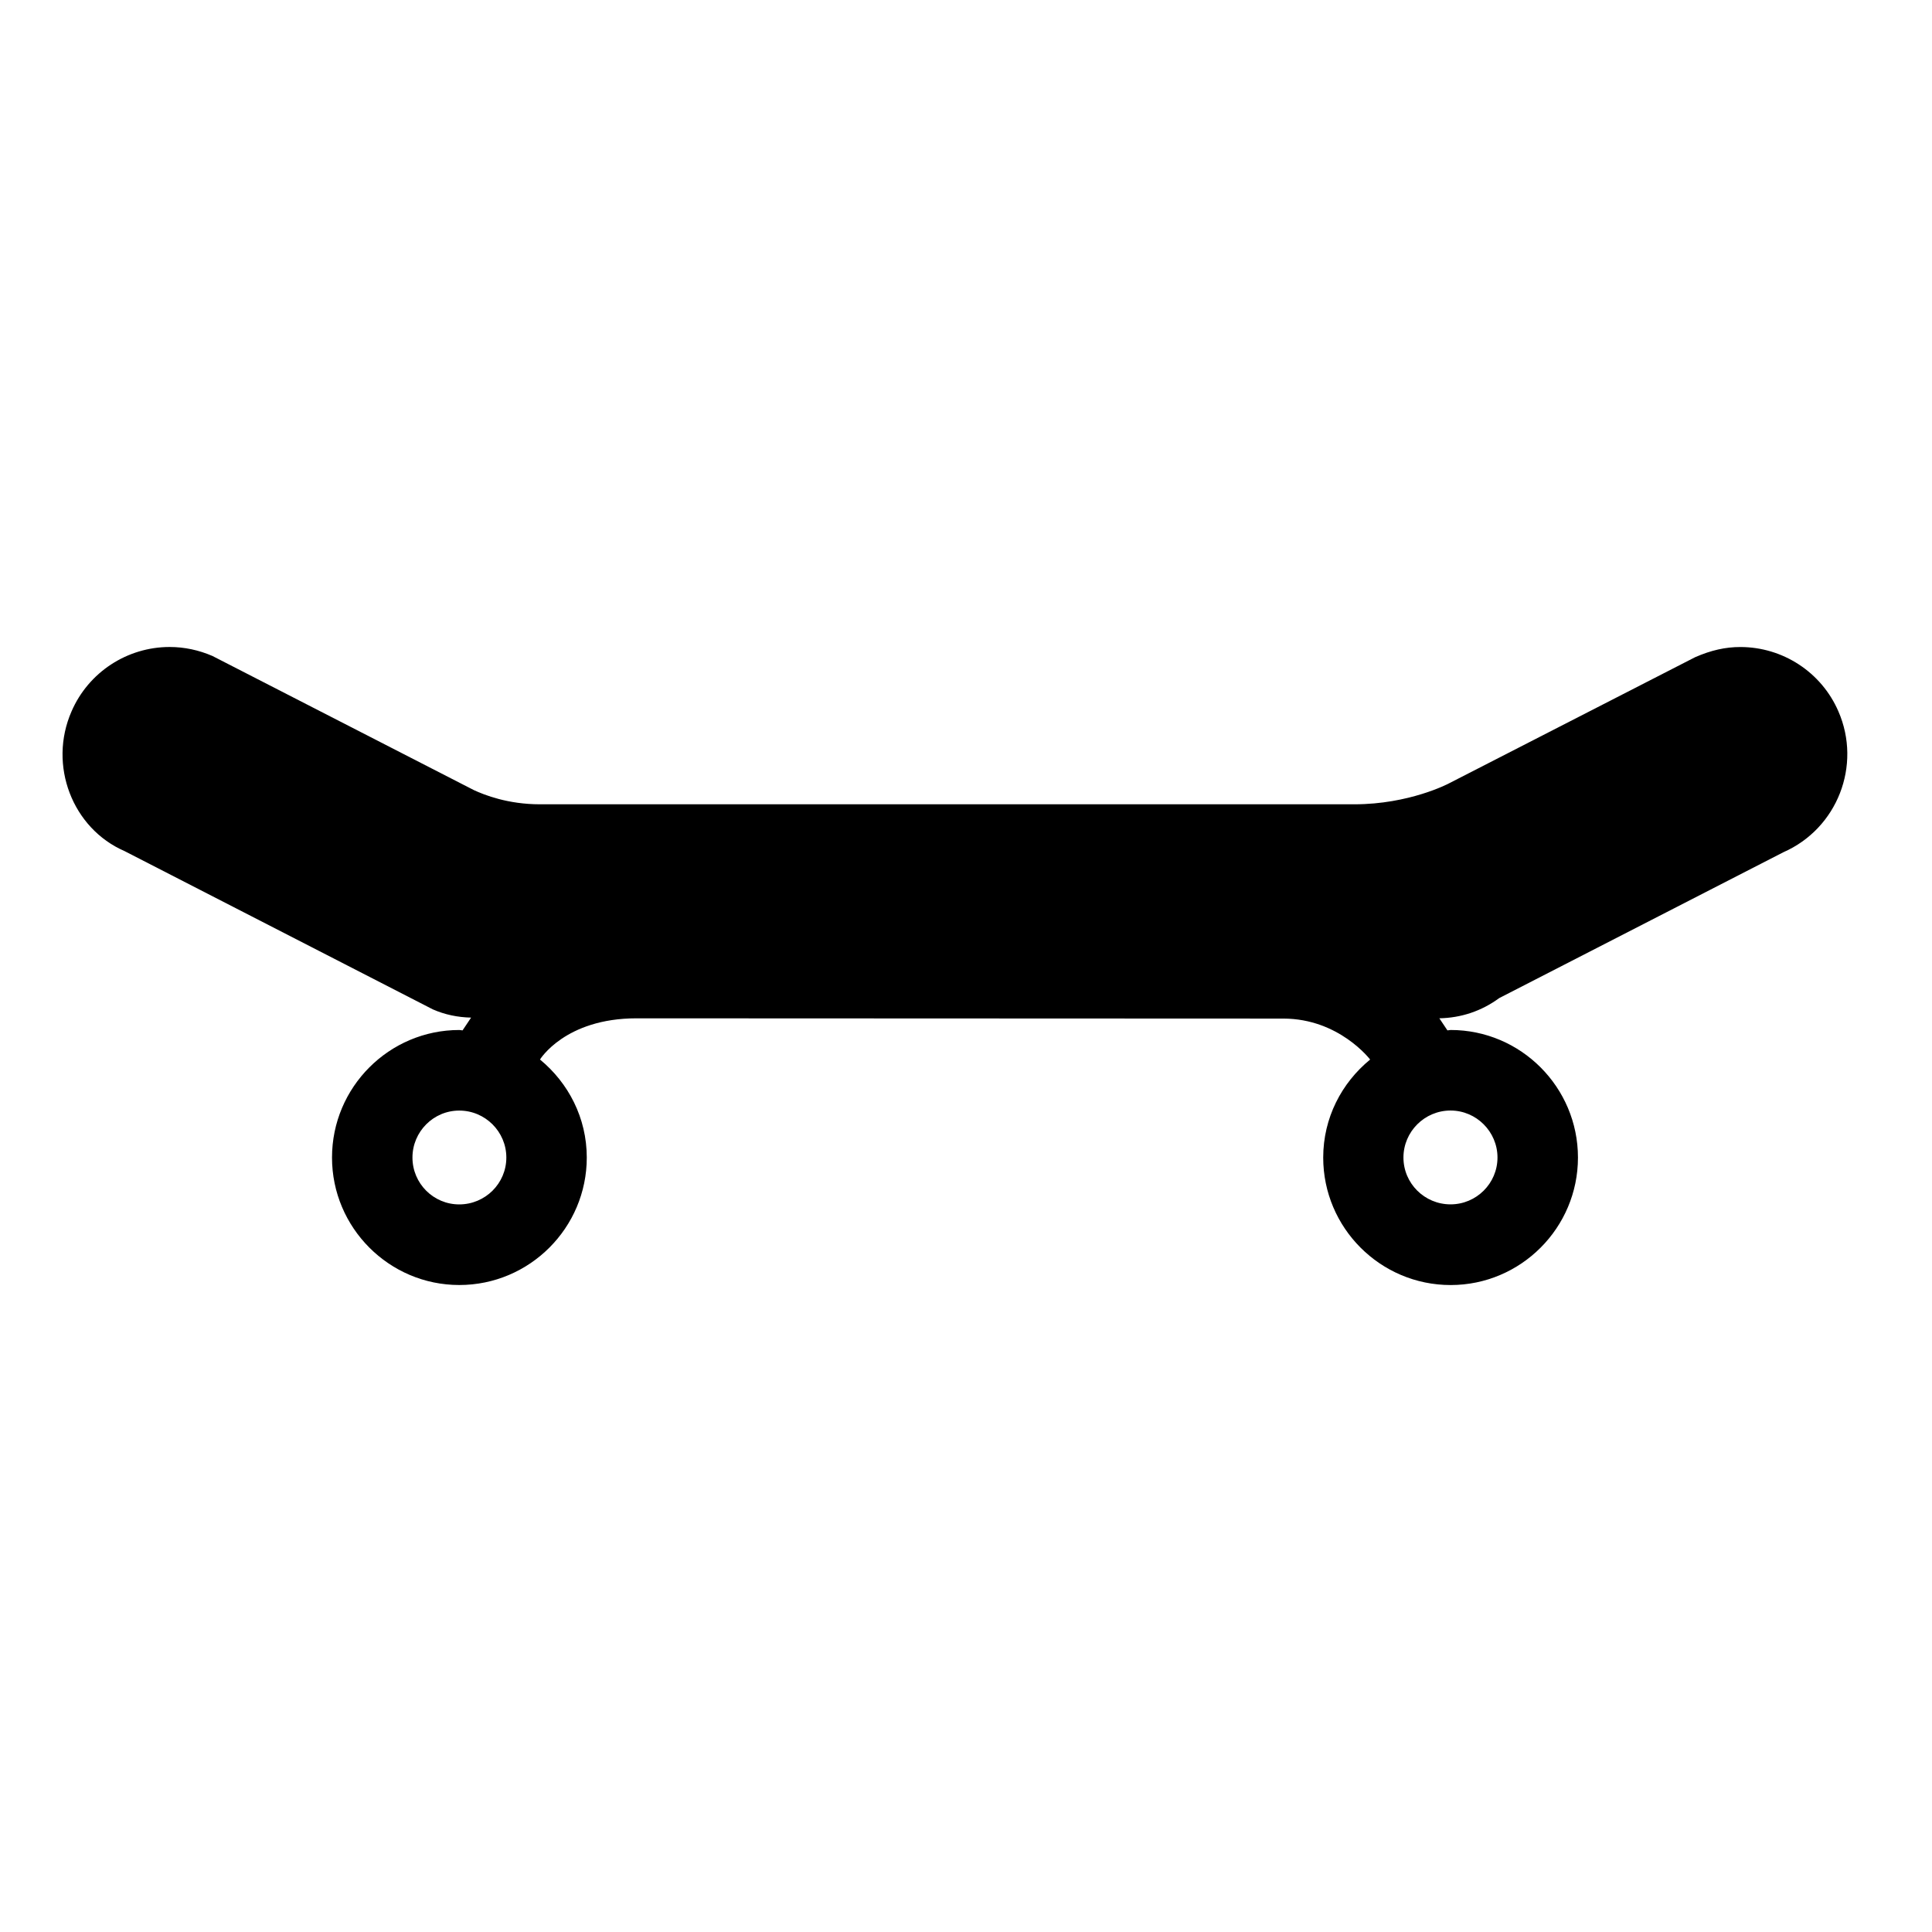
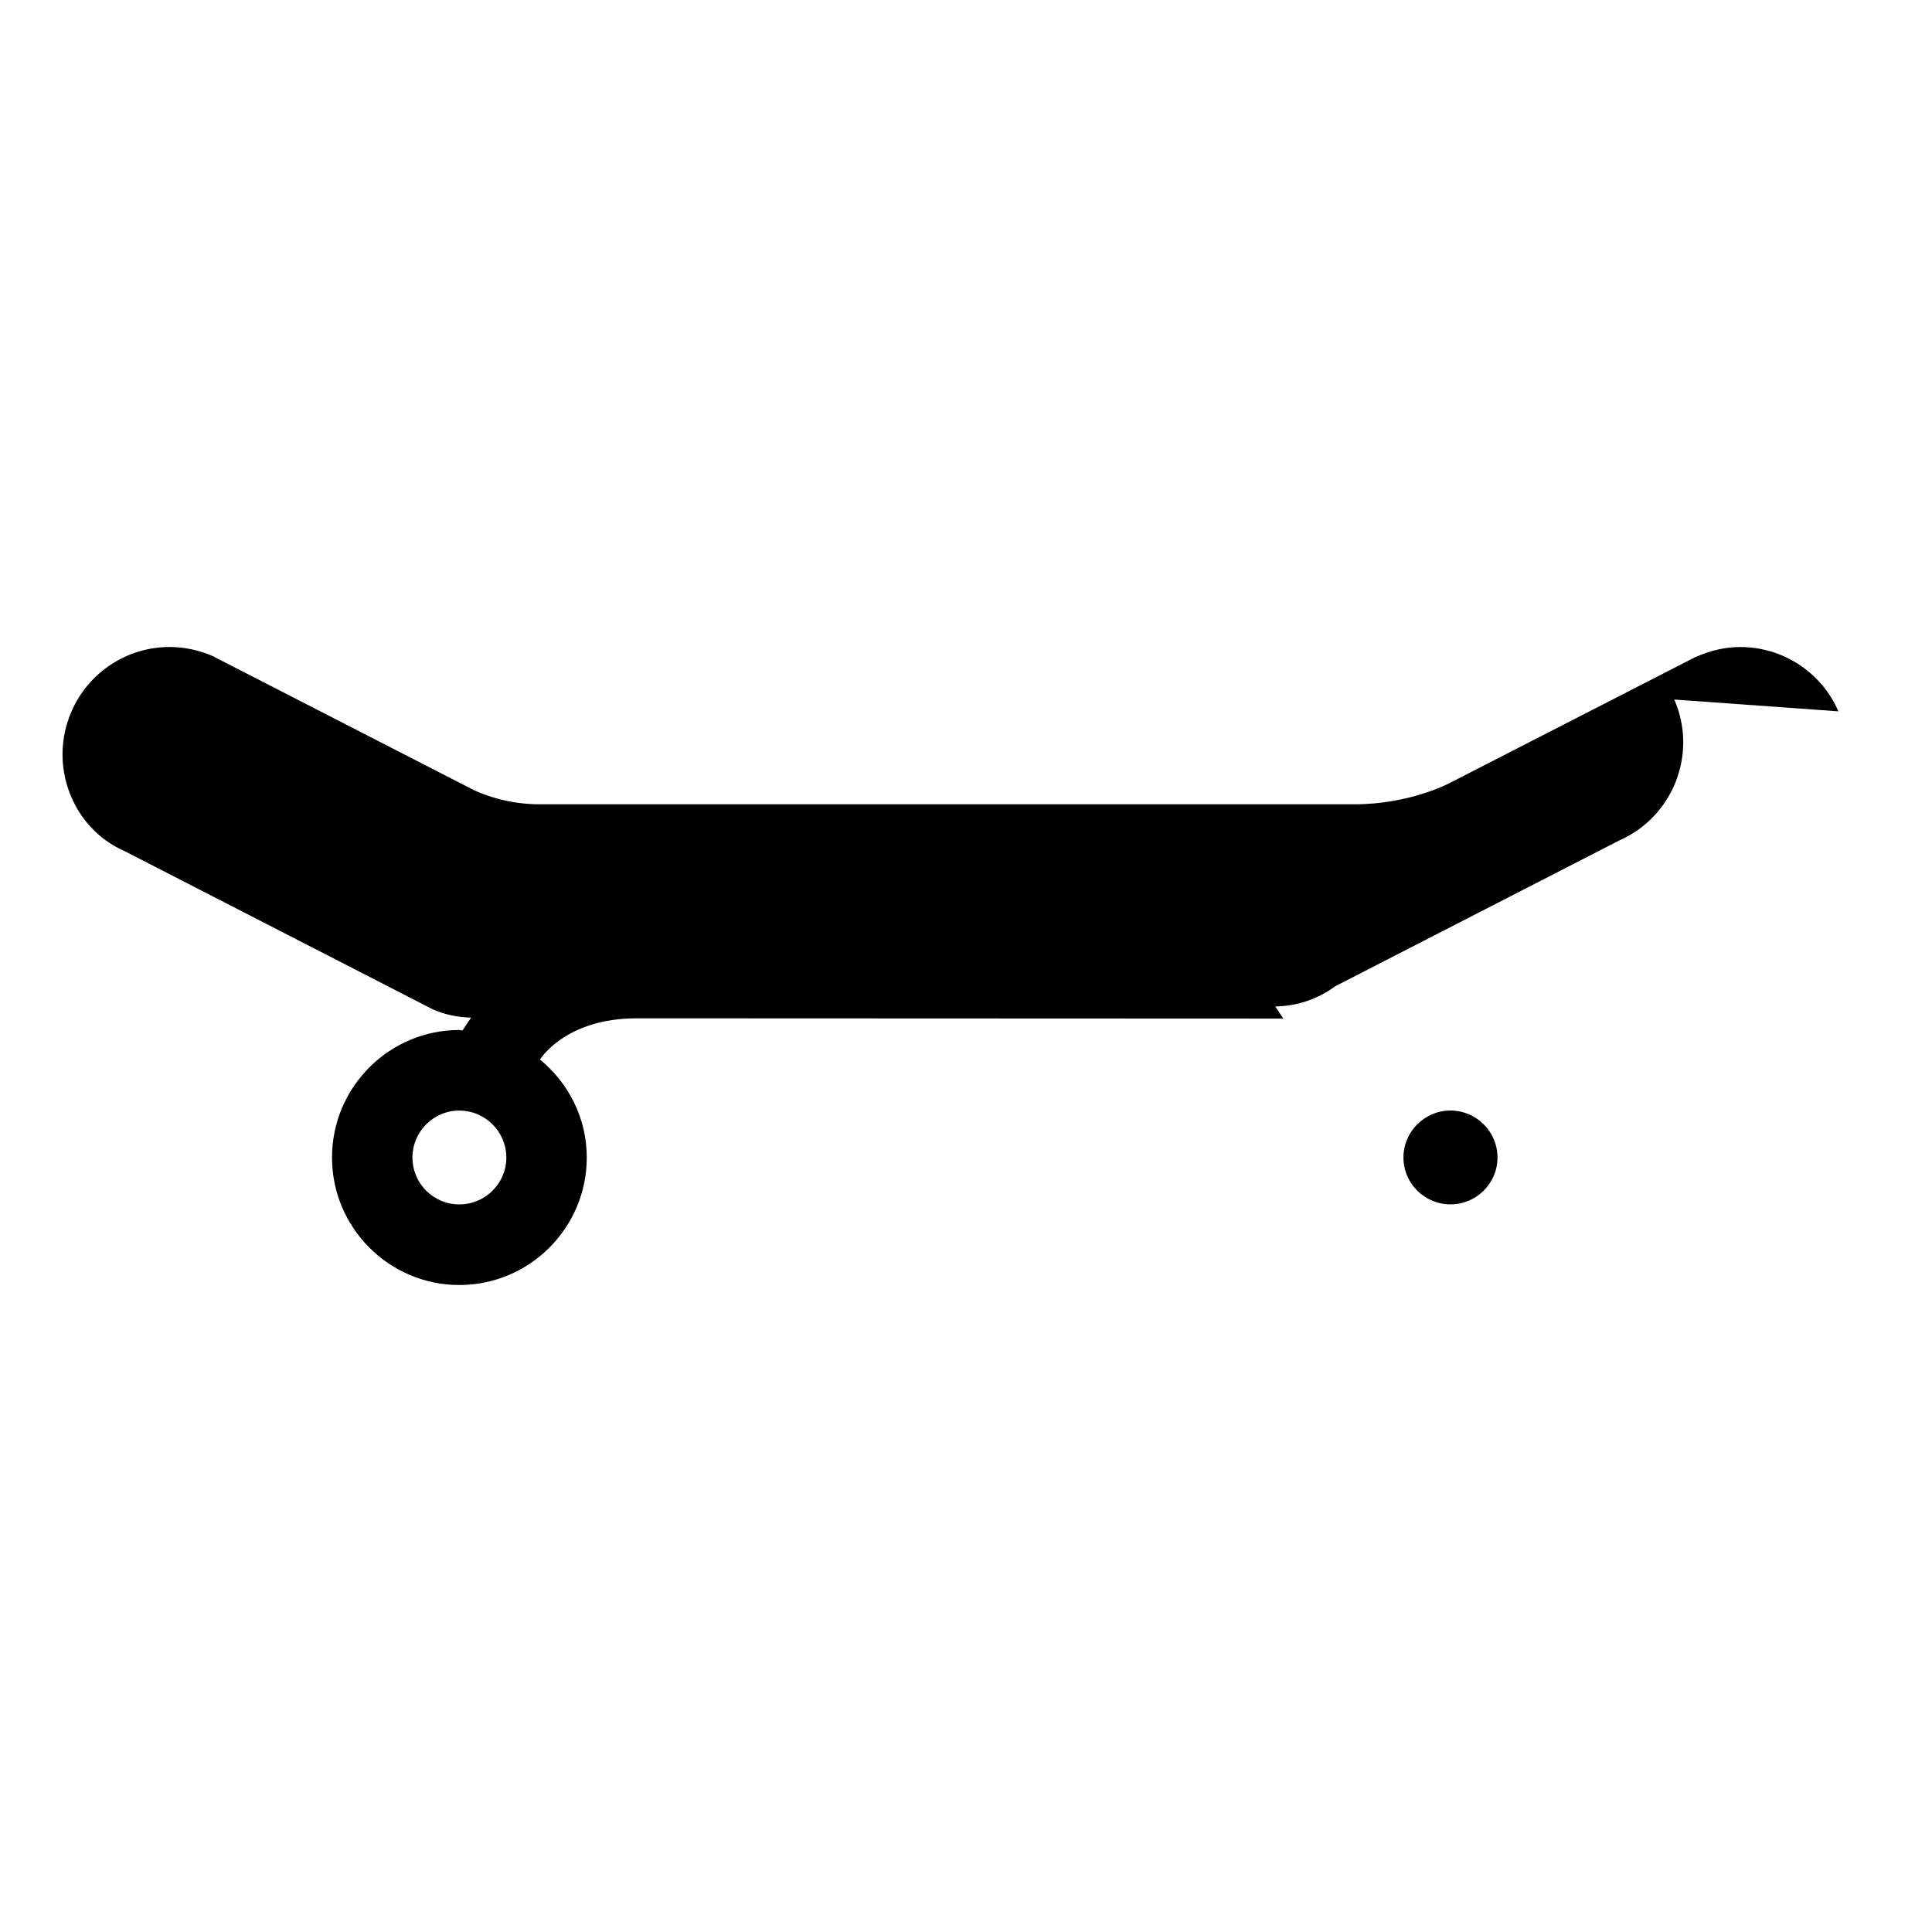
<svg xmlns="http://www.w3.org/2000/svg" fill="#000000" width="800px" height="800px" version="1.1" viewBox="144 144 512 512">
-   <path d="m631.19 332.51c-4.473-10.34-14.699-17.043-25.988-17.043-3.926 0-7.723 0.84-11.98 2.699l-65.371 33.508s-10.387 5.473-24.918 5.473h-215.85c-8.465 0-14.711-2.469-17.48-3.75l-69.309-35.559c-3.594-1.547-7.402-2.379-11.336-2.379-11.281 0-21.508 6.711-25.992 17.043-6.277 14.328 0.262 31.055 14.027 37.039l81.719 41.957c3.203 1.406 6.586 2.098 10.133 2.18l-2.266 3.387c-0.246 0-0.52-0.105-0.863-0.105-18.59 0-33.73 15.156-33.73 33.801 0 18.605 15.141 33.781 33.73 33.781 18.645 0 33.785-15.176 33.785-33.781 0-10.504-4.871-19.785-12.398-25.977 0 0 6.625-10.918 25.574-10.918l171.28 0.07h0.141c14.766 0 23 10.855 23 10.855-7.57 6.195-12.434 15.48-12.434 25.977 0 18.609 15.133 33.781 33.773 33.781 18.602 0 33.738-15.168 33.738-33.781 0-18.641-15.141-33.812-33.738-33.812-0.301 0-0.555 0.105-0.855 0.105l-2.141-3.203c5.738-0.105 11.164-1.898 15.871-5.356l75.293-38.648c14.297-6.277 20.832-23.016 14.586-37.344zm-365.49 130.67c-6.836 0-12.395-5.559-12.395-12.418 0-6.848 5.559-12.449 12.395-12.449 6.891 0 12.484 5.598 12.484 12.449 0 6.856-5.594 12.418-12.484 12.418zm262.71-24.879c6.832 0 12.438 5.602 12.438 12.453 0 6.863-5.602 12.414-12.438 12.414-6.883 0-12.484-5.551-12.484-12.414 0.004-6.848 5.602-12.453 12.484-12.453z" />
+   <path d="m631.19 332.51c-4.473-10.34-14.699-17.043-25.988-17.043-3.926 0-7.723 0.84-11.98 2.699l-65.371 33.508s-10.387 5.473-24.918 5.473h-215.85c-8.465 0-14.711-2.469-17.48-3.75l-69.309-35.559c-3.594-1.547-7.402-2.379-11.336-2.379-11.281 0-21.508 6.711-25.992 17.043-6.277 14.328 0.262 31.055 14.027 37.039l81.719 41.957c3.203 1.406 6.586 2.098 10.133 2.18l-2.266 3.387c-0.246 0-0.52-0.105-0.863-0.105-18.59 0-33.73 15.156-33.73 33.801 0 18.605 15.141 33.781 33.73 33.781 18.645 0 33.785-15.176 33.785-33.781 0-10.504-4.871-19.785-12.398-25.977 0 0 6.625-10.918 25.574-10.918l171.28 0.07h0.141l-2.141-3.203c5.738-0.105 11.164-1.898 15.871-5.356l75.293-38.648c14.297-6.277 20.832-23.016 14.586-37.344zm-365.49 130.67c-6.836 0-12.395-5.559-12.395-12.418 0-6.848 5.559-12.449 12.395-12.449 6.891 0 12.484 5.598 12.484 12.449 0 6.856-5.594 12.418-12.484 12.418zm262.71-24.879c6.832 0 12.438 5.602 12.438 12.453 0 6.863-5.602 12.414-12.438 12.414-6.883 0-12.484-5.551-12.484-12.414 0.004-6.848 5.602-12.453 12.484-12.453z" />
</svg>